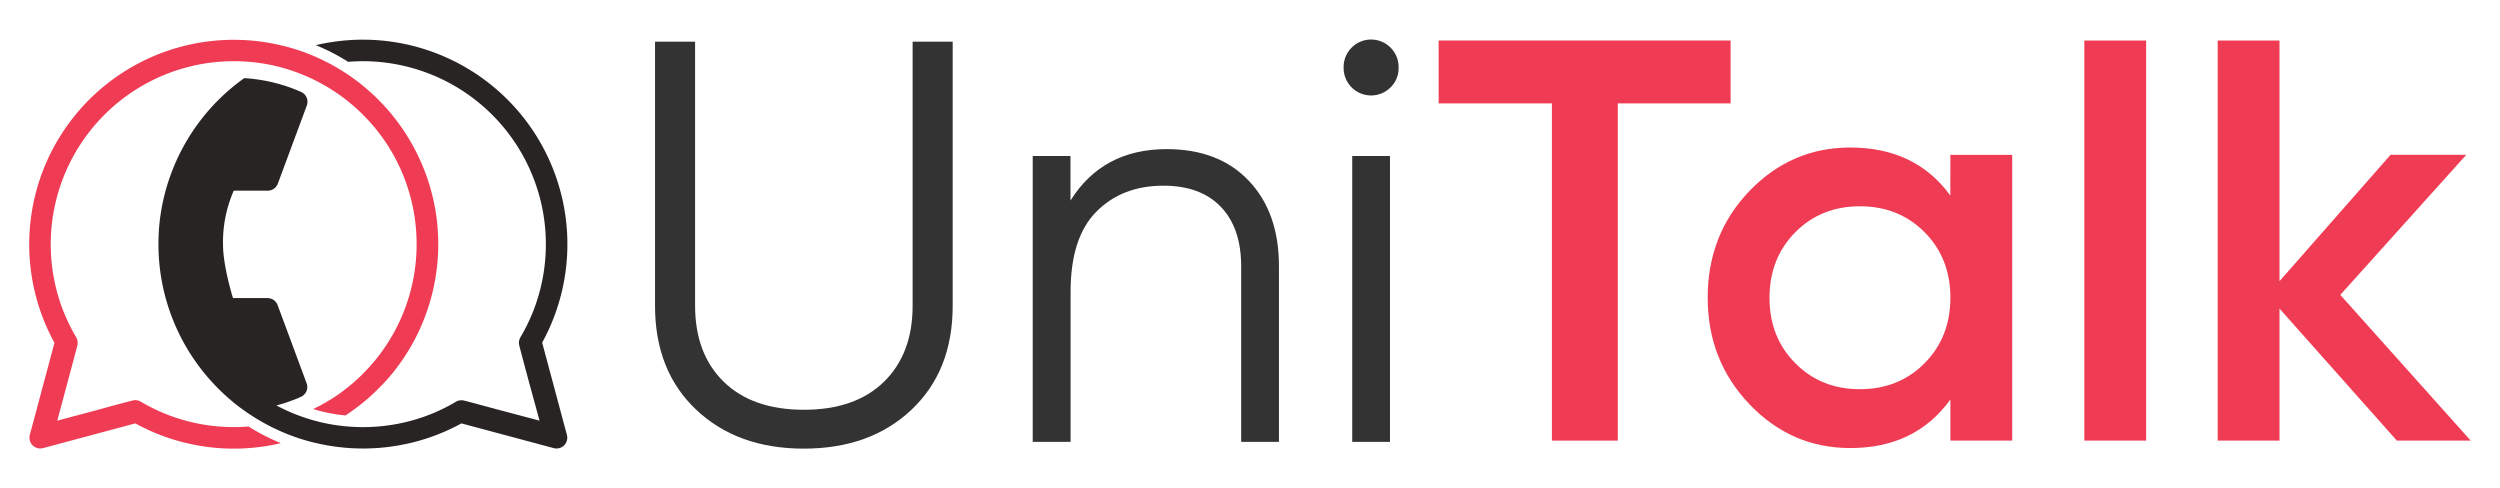
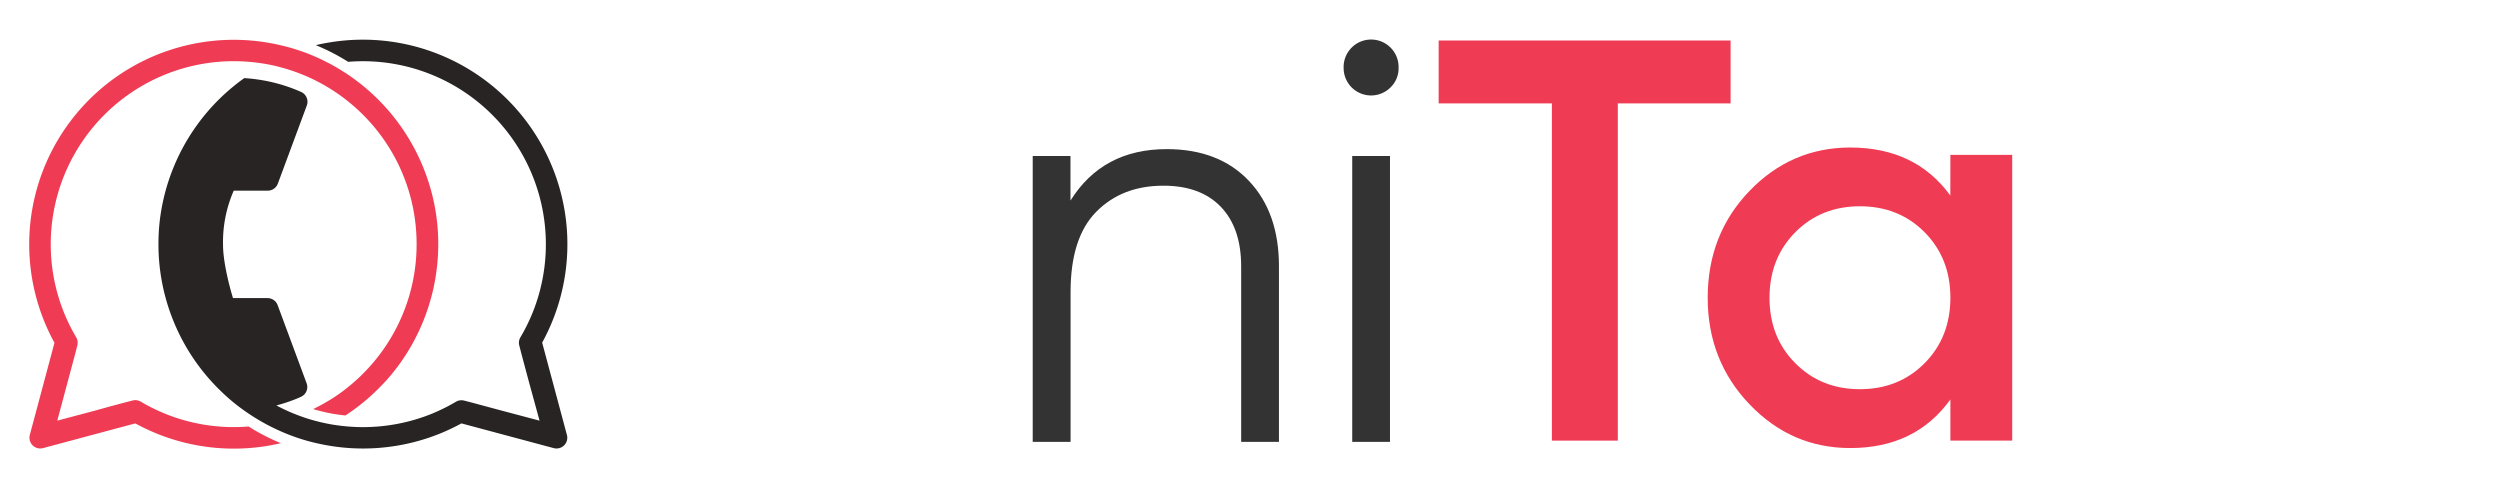
<svg xmlns="http://www.w3.org/2000/svg" viewBox="0 0 1024 200">
  <defs>
    <style>.cls-1{isolation:isolate;}.cls-2{fill:#333;}.cls-3{mix-blend-mode:multiply;}.cls-4{fill:#ef3c54;}.cls-5{fill:#292424;}</style>
  </defs>
  <g class="cls-1">
    <g id="Layer_1" data-name="Layer 1">
-       <path class="cls-2" d="M373.33,167.84q-16.87,15.91-44.07,15.92t-44.08-15.92q-16.89-15.93-16.88-42.61V17.06h16.41V125.23q0,19.67,11.72,31.13t32.83,11.48q21.09,0,32.82-11.48t11.73-31.13V17.06h16.41V125.23Q390.22,151.92,373.33,167.84Z" />
      <path class="cls-2" d="M477.9,61.08q21.33,0,33.65,13t12.31,35V181H508.38V109.07q0-15.67-8.32-24.35t-23.57-8.66q-16.87,0-27.43,10.65t-10.55,32.9V181H423V63.89h15.47V82.15Q451.64,61.07,477.9,61.08Z" />
      <path class="cls-2" d="M569.57,35.79a11.25,11.25,0,0,1-19.22-8,11.26,11.26,0,1,1,22.51,0A10.81,10.81,0,0,1,569.57,35.79ZM553.87,181V63.89h15.47V181Z" />
      <g class="cls-3">
        <path class="cls-4" d="M708.85,16.59V42.35h-46.2V180.48h-27V42.35H589.27V16.59Z" />
        <path class="cls-4" d="M798.88,63.42H824.2V180.48H798.88V163.62q-14.31,19.9-41,19.9-24.15,0-41.27-17.91T699.47,122q0-26,17.11-43.78t41.27-17.8q26.71,0,41,19.67Zm-63.54,85.33q10.54,10.67,26.49,10.66t26.5-10.66q10.54-10.65,10.55-26.8T788.33,95.14q-10.56-10.65-26.5-10.65T735.34,95.14Q724.78,105.81,724.79,122T735.34,148.75Z" />
-         <path class="cls-4" d="M853.74,180.48V16.59h25.32V180.48Z" />
-         <path class="cls-4" d="M1012,180.48H981.75L933.69,126.4v54.08H908.37V16.59h25.32v98.57l45.48-51.74h31l-51.58,57.36Z" />
      </g>
      <path class="cls-5" d="M222.07,140.34a83.78,83.78,0,0,0-59.95-123,84.23,84.23,0,0,0-13.47-1.09h0a84.11,84.11,0,0,0-13.46,1.09c-2,.31-3.9.7-5.82,1.15q2.35,1,4.63,2.06c.73.35,1.46.72,2.18,1.09,2.19,1.14,4.34,2.36,6.42,3.68,2-.16,4-.25,6.05-.25h0a75,75,0,0,1,69.88,102.07q-1.28,3.26-2.82,6.35-1.2,2.39-2.55,4.67a4.42,4.42,0,0,0-.46,3.37l1,3.87,1.46,5.46,1.42,5.3L221,172.3,204.8,168l-5.3-1.42L194,165.09l-3.87-1a4.42,4.42,0,0,0-3.37.46q-2.28,1.35-4.67,2.55c-2.07,1-4.18,2-6.35,2.82A74.5,74.5,0,0,1,165.7,173a75.33,75.33,0,0,1-17,1.95h0c-2,0-4.05-.09-6.05-.25-2.42-.19-4.81-.5-7.17-.91-1.29-.23-2.56-.5-3.83-.79-1-.23-2-.49-3-.76-2.19-.6-4.33-1.3-6.44-2.1a73.68,73.68,0,0,1-9-4.07c2.06-.54,4.09-1.18,6.07-1.91,1.36-.5,2.71-1,4-1.63a4.4,4.4,0,0,0,2.31-5.55l-11.87-32a4.41,4.41,0,0,0-4.13-2.88H95.44s-4.09-12.91-4.09-22a52.41,52.41,0,0,1,4.39-22h13.93a4.41,4.41,0,0,0,4.13-2.88l11.87-32a4.4,4.4,0,0,0-2.31-5.55c-1.33-.59-2.68-1.13-4-1.63-2-.73-4-1.37-6.07-1.91a64.92,64.92,0,0,0-6.43-1.37c-2.23-.36-4.5-.62-6.81-.76A83.69,83.69,0,0,0,65.78,87.87c-.17,1.11-.31,2.23-.43,3.35A85,85,0,0,0,64.9,100,83.54,83.54,0,0,0,86,155.55c1.26,1.41,2.56,2.79,3.91,4.11s2.48,2.38,3.78,3.51c2,1.77,4.15,3.45,6.35,5a85.14,85.14,0,0,0,9,5.59q3.13,1.68,6.43,3.11t6.79,2.6q3.52,1.17,7.17,2c1.92.45,3.86.84,5.82,1.15a84.11,84.11,0,0,0,13.46,1.09h0a84.23,84.23,0,0,0,13.47-1.09A83.24,83.24,0,0,0,189,173.42l37.81,10.13a4.41,4.41,0,0,0,5.4-5.4Z" />
      <path class="cls-4" d="M179.05,91.23c-.11-1.13-.26-2.25-.42-3.36a84,84,0,0,0-37.14-58c-2-1.28-4-2.49-6.06-3.61-1-.52-2-1-3-1.52s-2.29-1.09-3.46-1.59c-2.22-1-4.48-1.83-6.8-2.6s-4.73-1.46-7.16-2a83.78,83.78,0,0,0-92.7,121.86L12.21,178.15a4.42,4.42,0,0,0,5.4,5.4l37.81-10.13a83.93,83.93,0,0,0,59.62,8.1q-3.48-1.44-6.81-3.15c-2.2-1.14-4.34-2.36-6.42-3.68-2,.16-4,.25-6,.25a74.91,74.91,0,0,1-27.13-5.06c-2.17-.85-4.28-1.79-6.35-2.82q-2.39-1.2-4.67-2.55a4.42,4.42,0,0,0-3.37-.46l-3.87,1-5.46,1.46L39.61,168,23.46,172.3l4.33-16.14,1.42-5.31,1.46-5.46,1-3.86a4.44,4.44,0,0,0-.46-3.38q-1.35-2.28-2.55-4.67-1.54-3.09-2.82-6.35A75,75,0,0,1,95.76,25.06c2,0,4,.09,6,.25,2.42.19,4.81.5,7.17.91s4.57.93,6.79,1.55,4.33,1.3,6.43,2.1,4.1,1.64,6.07,2.59l1.11.56a75.27,75.27,0,0,1,14.86,9.84c1.52,1.3,3,2.65,4.41,4.06a74.58,74.58,0,0,1,21.93,49c.07,1.21.1,2.44.11,3.67V100a74.75,74.75,0,0,1-21.91,53l-.13,0v.15q-2,2-4.2,3.88l-.21.18q-2,1.67-4,3.2A74.68,74.68,0,0,1,129.38,167l-1.11.56c.49.14,1,.29,1.47.42q2.44.67,4.95,1.19c2.23.44,4.5.79,6.8,1a83.64,83.64,0,0,0,7.16-5.24c.71-.57,1.41-1.16,2.1-1.76,1.3-1.13,2.55-2.3,3.78-3.51,1-1,2-2,2.93-3l1-1.08A83.44,83.44,0,0,0,176.57,122c.23-.84.45-1.68.65-2.53a84.12,84.12,0,0,0,1.83-28.28Z" />
    </g>
  </g>
</svg>